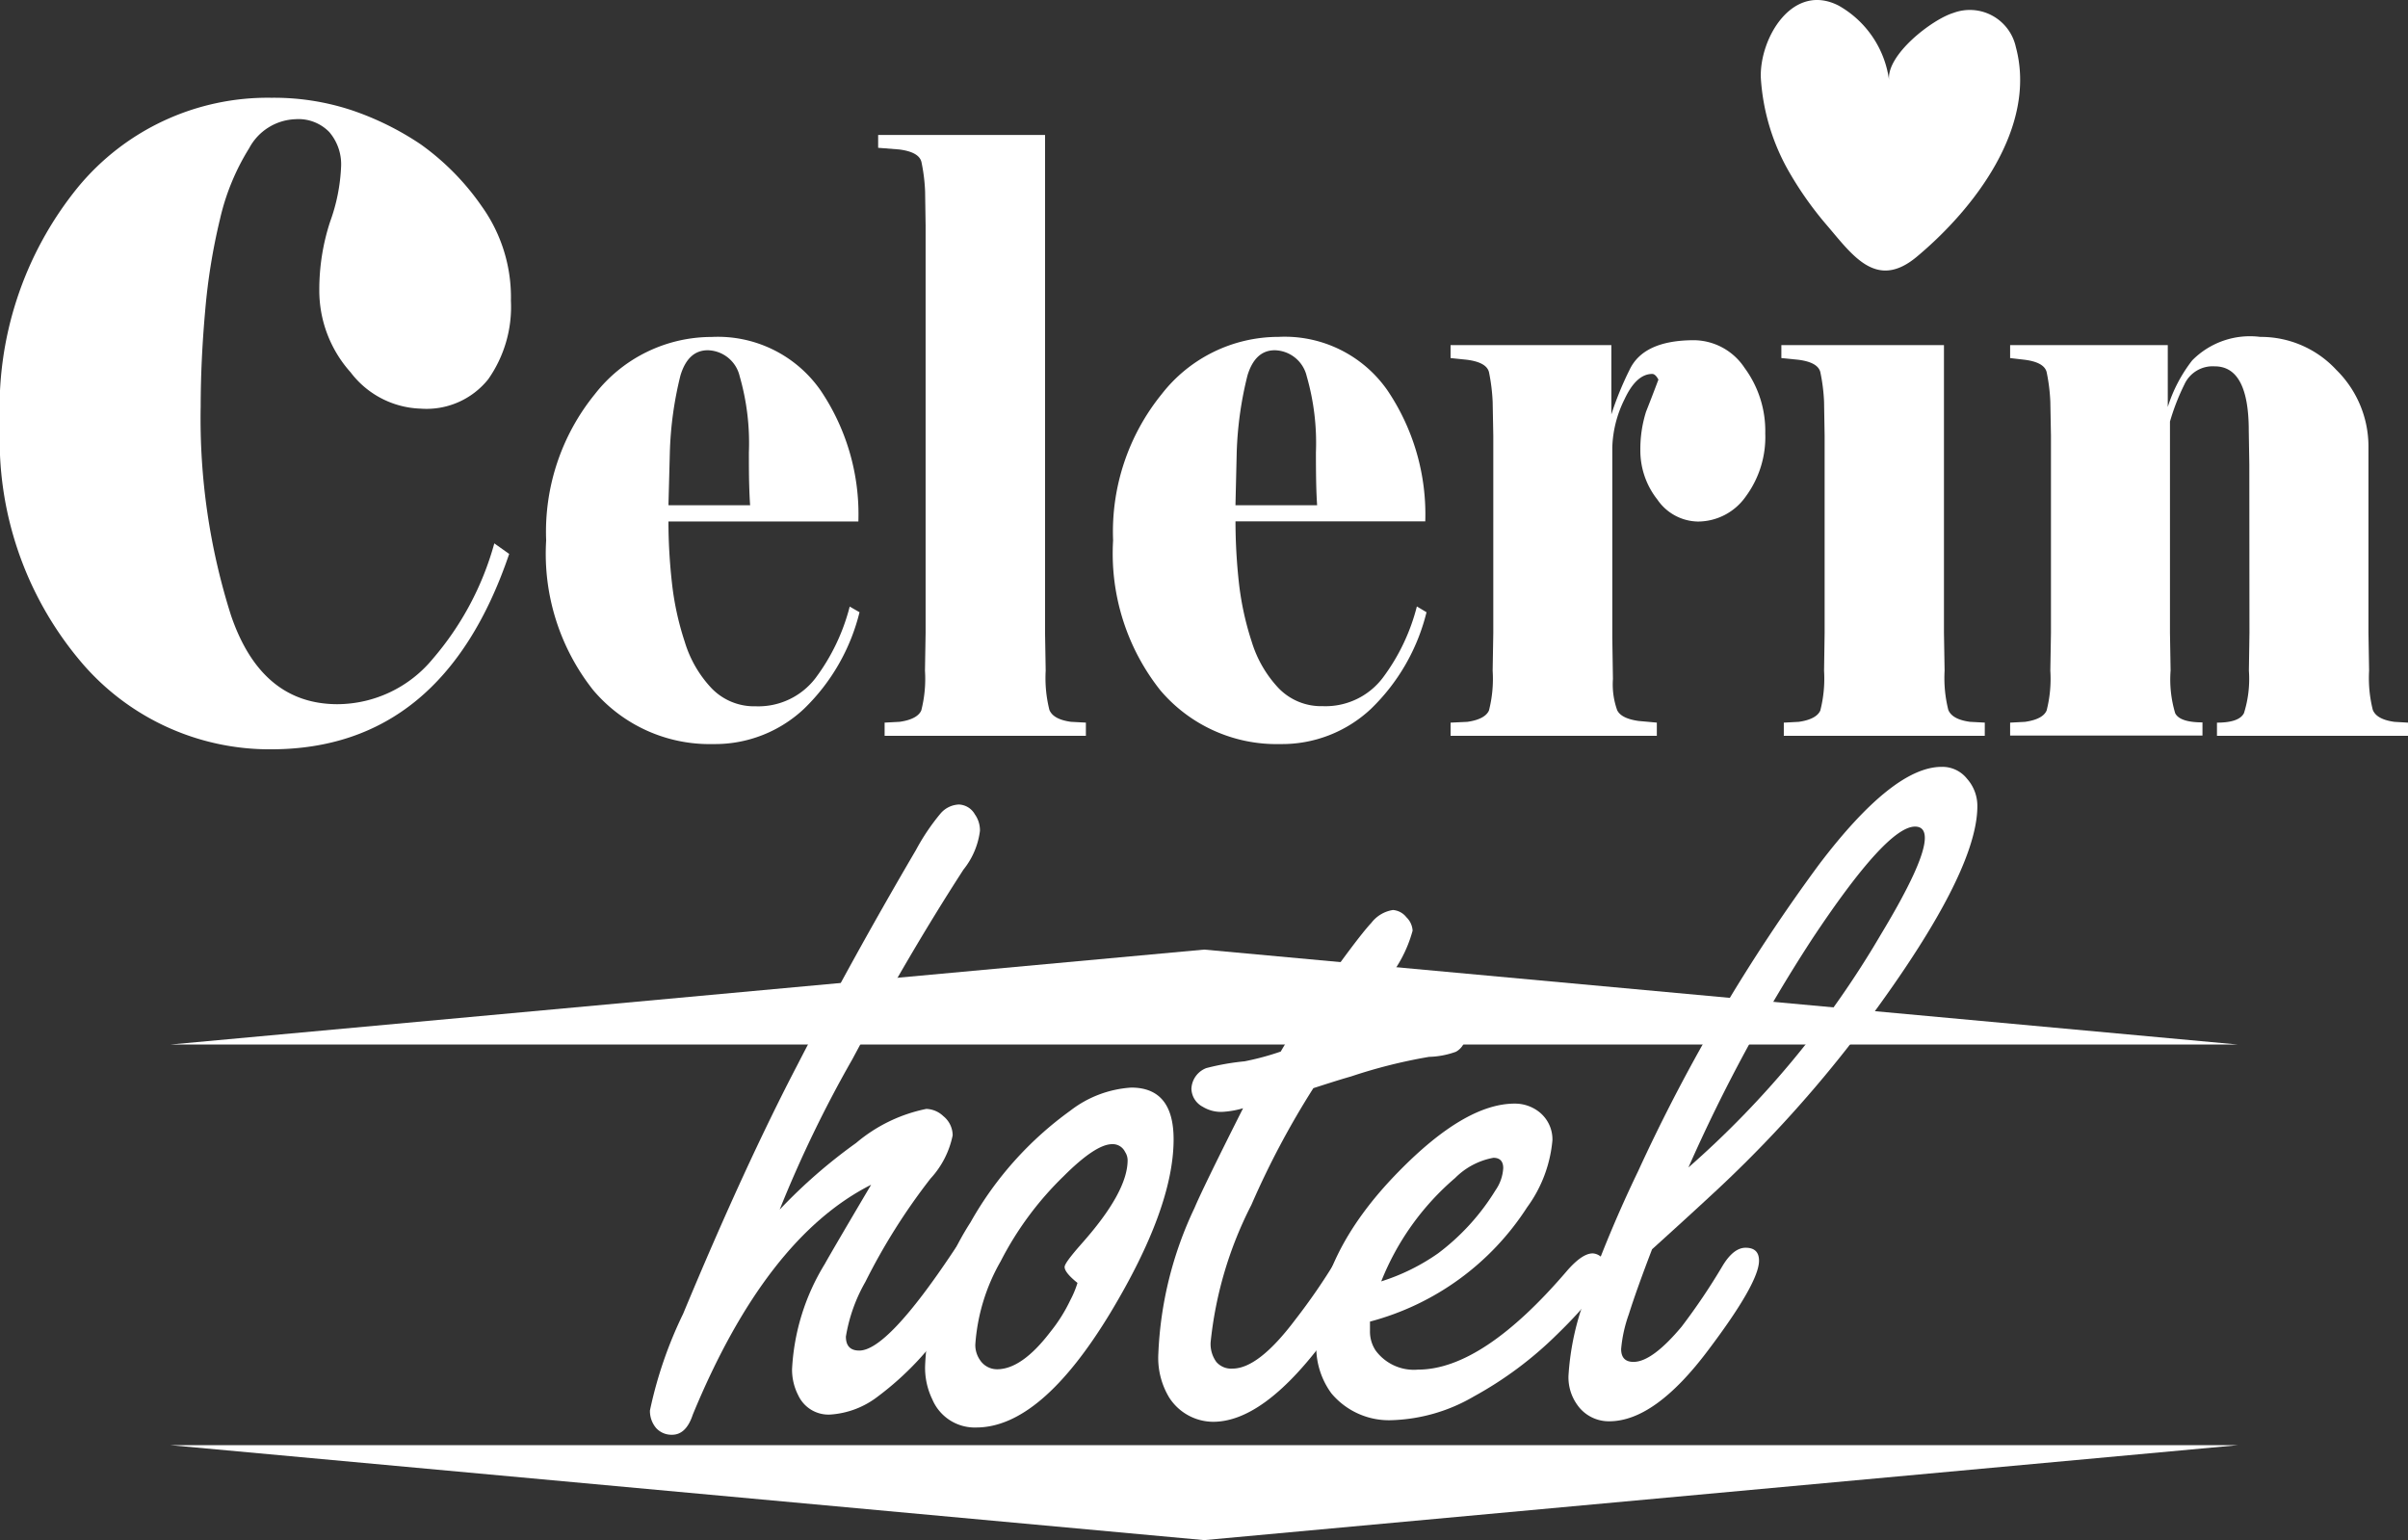
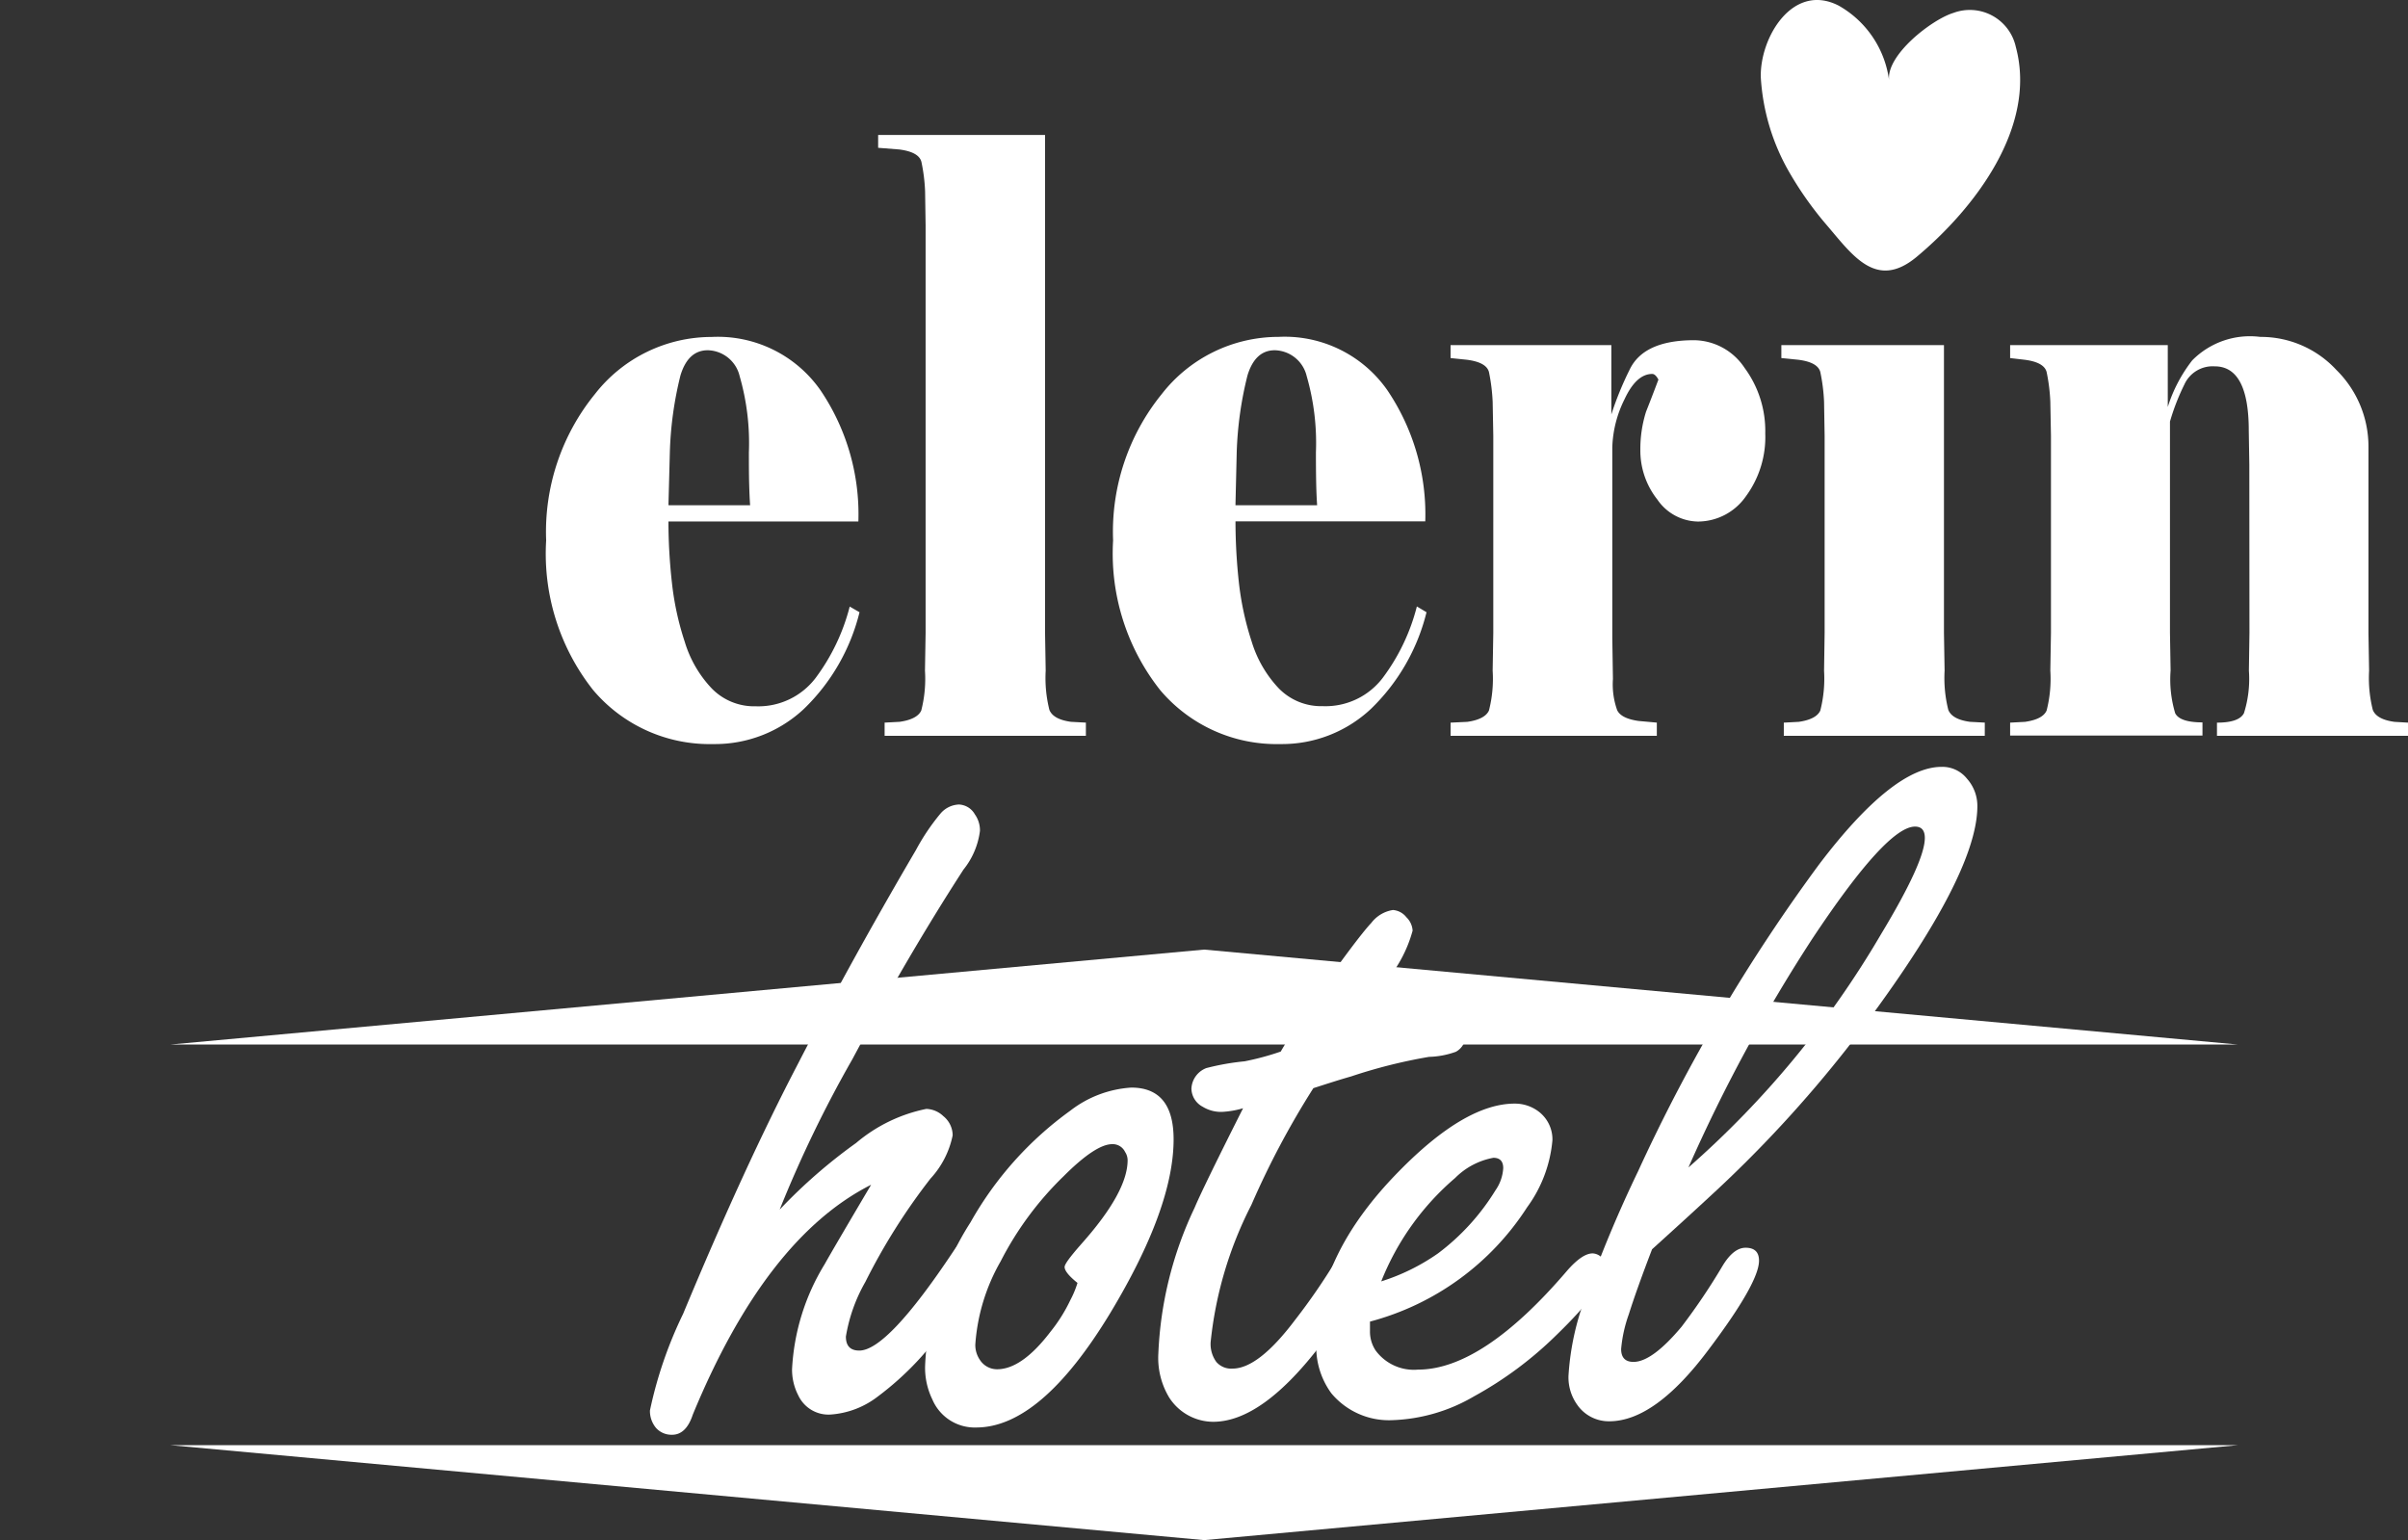
<svg xmlns="http://www.w3.org/2000/svg" id="Layer_1_copy" data-name="Layer 1 copy" width="94.516" height="60.457" viewBox="0 0 94.516 60.457">
  <rect x="0" y="0" width="94.516" height="60.457" fill="#333333" stroke="none" />
-   <path id="Path_215" data-name="Path 215" d="M11.6,18.068A2.143,2.143,0,0,0,9.78,19.207,9.083,9.083,0,0,0,8.635,21.99a23.969,23.969,0,0,0-.582,3.6q-.174,1.939-.176,3.75a25.513,25.513,0,0,0,1.188,8.2q1.188,3.492,4.187,3.492a4.879,4.879,0,0,0,3.737-1.783,11.71,11.71,0,0,0,2.413-4.53l.584.414q-2.6,7.659-9.332,7.67A9.7,9.7,0,0,1,3.12,39.3,13.49,13.49,0,0,1,0,30.061a13.716,13.716,0,0,1,3.053-9.315,9.648,9.648,0,0,1,7.6-3.519,9.7,9.7,0,0,1,3.162.492,11.383,11.383,0,0,1,2.7,1.337,9.9,9.9,0,0,1,2.4,2.44,6.128,6.128,0,0,1,1.139,3.7,4.936,4.936,0,0,1-.891,3.08,3.1,3.1,0,0,1-2.65,1.154,3.588,3.588,0,0,1-2.75-1.424,4.809,4.809,0,0,1-1.23-3.233,8.523,8.523,0,0,1,.428-2.692,7.168,7.168,0,0,0,.428-2.173,1.938,1.938,0,0,0-.466-1.337A1.687,1.687,0,0,0,11.6,18.068Z" transform="translate(0 -13.389)" fill="#fff" />
  <path id="Path_216" data-name="Path 216" d="M108.5,70.158a7.893,7.893,0,0,1-2.188,3.8,5.1,5.1,0,0,1-3.55,1.375,5.983,5.983,0,0,1-4.717-2.119A8.629,8.629,0,0,1,96.2,67.341,8.567,8.567,0,0,1,98.11,61.6a5.813,5.813,0,0,1,4.582-2.248,4.917,4.917,0,0,1,4.281,2.1,8.683,8.683,0,0,1,1.482,5.143H101a21.72,21.72,0,0,0,.134,2.38,11.262,11.262,0,0,0,.506,2.344A4.573,4.573,0,0,0,102.7,73.15a2.32,2.32,0,0,0,1.723.7,2.823,2.823,0,0,0,2.355-1.114,7.991,7.991,0,0,0,1.337-2.8Zm-4.294-4.2c-.018-.236-.029-.517-.038-.84s-.011-.733-.011-1.23a9.465,9.465,0,0,0-.361-2.993,1.317,1.317,0,0,0-1.252-1.021q-.773,0-1.072.987a14.075,14.075,0,0,0-.417,3.019L101,65.957Z" transform="translate(-74.763 -46.125)" fill="#fff" />
  <path id="Path_217" data-name="Path 217" d="M162.834,47.365h-7.9v-.517l.586-.031c.47-.065.755-.223.853-.446a5.023,5.023,0,0,0,.145-1.56l.025-1.486V27.339L156.523,26a6.86,6.86,0,0,0-.145-1.165q-.1-.388-.874-.486l-.824-.065V23.78h6.551V43.323l.025,1.486a5.144,5.144,0,0,0,.145,1.538c.1.25.381.406.849.47l.584.031Z" transform="translate(-120.212 -18.482)" fill="#fff" />
  <path id="Path_218" data-name="Path 218" d="M208.363,70.158a7.892,7.892,0,0,1-2.188,3.8,5.1,5.1,0,0,1-3.55,1.375,5.979,5.979,0,0,1-4.717-2.119,8.644,8.644,0,0,1-1.847-5.874,8.573,8.573,0,0,1,1.907-5.743,5.811,5.811,0,0,1,4.584-2.248,4.915,4.915,0,0,1,4.278,2.1,8.7,8.7,0,0,1,1.484,5.143h-7.449a22.288,22.288,0,0,0,.131,2.38,11.551,11.551,0,0,0,.506,2.344,4.626,4.626,0,0,0,1.061,1.829,2.32,2.32,0,0,0,1.729.7,2.821,2.821,0,0,0,2.355-1.114,7.915,7.915,0,0,0,1.337-2.8Zm-4.294-4.2c-.016-.236-.029-.517-.036-.84s-.011-.733-.011-1.23a9.465,9.465,0,0,0-.361-2.993,1.319,1.319,0,0,0-1.255-1.021q-.769,0-1.07.987a14.139,14.139,0,0,0-.423,3.026l-.049,2.07Z" transform="translate(-152.371 -46.125)" fill="#fff" />
  <path id="Path_219" data-name="Path 219" d="M255.51,75.46v-.517l.655-.031c.47-.065.753-.223.851-.446a5.023,5.023,0,0,0,.145-1.56l.025-1.486V63.683l-.025-1.337a7.421,7.421,0,0,0-.145-1.165c-.067-.258-.357-.419-.876-.484l-.631-.065v-.508h6.311v2.719a12.667,12.667,0,0,1,.713-1.747q.548-1.166,2.538-1.165a2.406,2.406,0,0,1,1.977,1.085,4.168,4.168,0,0,1,.813,2.572,3.924,3.924,0,0,1-.764,2.476,2.3,2.3,0,0,1-1.881.985,1.966,1.966,0,0,1-1.589-.862,3.1,3.1,0,0,1-.669-1.959,4.872,4.872,0,0,1,.223-1.489q.243-.613.486-1.261c-.08-.149-.16-.223-.243-.223q-.626,0-1.09,1a4.513,4.513,0,0,0-.477,1.881v7.474l.025,1.618a3.022,3.022,0,0,0,.167,1.228c.111.223.392.357.838.421l.718.065v.517Z" transform="translate(-198.573 -46.576)" fill="#fff" />
  <path id="Path_220" data-name="Path 220" d="M321.754,76.136h-7.888v-.517l.584-.031c.468-.065.753-.223.849-.446a5.071,5.071,0,0,0,.147-1.56l.022-1.486V64.359l-.022-1.337a7.147,7.147,0,0,0-.147-1.165q-.1-.388-.874-.484l-.655-.065V60.8h6.382V72.093l.025,1.486a5.145,5.145,0,0,0,.145,1.538c.1.25.381.406.851.47l.582.031Z" transform="translate(-243.85 -47.252)" fill="#fff" />
  <path id="Path_221" data-name="Path 221" d="M363.45,64.366l-.022-1.337q0-2.525-1.337-2.523a1.219,1.219,0,0,0-1.19.711,8.759,8.759,0,0,0-.566,1.457v8.283l.025,1.486a4.621,4.621,0,0,0,.181,1.682c.123.236.477.357,1.07.357V75h-7.55v-.508l.584-.031q.7-.1.849-.446a5.018,5.018,0,0,0,.145-1.56l.025-1.486V63.232l-.025-1.337a7.17,7.17,0,0,0-.145-1.165q-.1-.388-.874-.484l-.559-.065v-.508h6.188V62.1a5.812,5.812,0,0,1,.958-1.827,3.184,3.184,0,0,1,2.674-.923,4.033,4.033,0,0,1,2.984,1.295,4.219,4.219,0,0,1,1.261,3.042v7.28l.025,1.486a5.143,5.143,0,0,0,.145,1.538c.1.25.381.406.851.47l.533.031v.517h-7.5v-.517c.577,0,.931-.123,1.059-.372a4.464,4.464,0,0,0,.194-1.667l.022-1.486Z" transform="translate(-275.162 -46.125)" fill="#fff" />
  <path id="Path_222" data-name="Path 222" d="M111.177,171.006H30.04l40.57-3.726,40.567,3.726Z" transform="translate(-23.346 -130.004)" fill="#fff" />
  <path id="Path_223" data-name="Path 223" d="M311.284,6.8a8.442,8.442,0,0,1-1.139-3.757C310.1,1.479,311.4-.7,313.2.223a3.959,3.959,0,0,1,1.981,2.939c-.127-1,1.689-2.4,2.523-2.652a1.848,1.848,0,0,1,2.451,1.337c.847,3.142-1.633,6.358-3.9,8.245-1.56,1.292-2.487-.036-3.487-1.212A13.657,13.657,0,0,1,311.284,6.8Z" transform="translate(-241.032 -0.003)" fill="#fff" />
  <path id="Path_224" data-name="Path 224" d="M30.04,254.59h81.137L70.61,258.316,30.04,254.59Z" transform="translate(-23.346 -197.859)" fill="#fff" />
  <path id="Path_225" data-name="Path 225" d="M119.579,157.6a20.7,20.7,0,0,1,3-2.616,6.148,6.148,0,0,1,2.756-1.337,1.011,1.011,0,0,1,.669.285.974.974,0,0,1,.365.751,3.535,3.535,0,0,1-.871,1.7,24.26,24.26,0,0,0-2.556,4.056,6.379,6.379,0,0,0-.764,2.146c0,.365.174.548.526.548q1.1,0,3.69-3.893c.352-.528.669-.791.954-.791s.426.163.426.486a7.408,7.408,0,0,1-1.542,3.022,11.767,11.767,0,0,1-2.8,2.979,3.414,3.414,0,0,1-1.865.709,1.308,1.308,0,0,1-1.257-.751,2.193,2.193,0,0,1-.245-1.034,8.728,8.728,0,0,1,1.279-4.116q.305-.548,1.825-3.12-4.138,2.09-7,9.023c-.174.528-.446.791-.811.791a.815.815,0,0,1-.628-.263,1.034,1.034,0,0,1-.243-.691,16.388,16.388,0,0,1,1.3-3.788q2.409-5.794,4.5-9.8,2.086-4.054,4.642-8.414a8.5,8.5,0,0,1,.954-1.419,1,1,0,0,1,.729-.365.753.753,0,0,1,.628.386,1.082,1.082,0,0,1,.2.648,3.027,3.027,0,0,1-.648,1.522q-2.19,3.385-4.359,7.441A47.572,47.572,0,0,0,119.579,157.6Z" transform="translate(-88.976 -110.117)" fill="#fff" />
  <path id="Path_226" data-name="Path 226" d="M171.038,191.59q1.66,0,1.662,2.028,0,2.7-2.494,6.834-2.717,4.479-5.252,4.481a1.807,1.807,0,0,1-1.723-1.1,2.832,2.832,0,0,1-.285-1.317,11.292,11.292,0,0,1,1.783-5.638,13.629,13.629,0,0,1,3.913-4.379A4.356,4.356,0,0,1,171.038,191.59Zm-2.11,7.668c-.336-.27-.506-.479-.506-.628,0-.109.223-.406.648-.891q1.825-2.046,1.825-3.3a.593.593,0,0,0-.1-.323.535.535,0,0,0-.506-.305q-.648,0-1.905,1.257a12.734,12.734,0,0,0-2.473,3.343,7.607,7.607,0,0,0-.994,3.265,1.037,1.037,0,0,0,.183.608.8.8,0,0,0,.669.363q.972,0,2.088-1.46a6.254,6.254,0,0,0,.791-1.257A3.77,3.77,0,0,0,168.927,199.258Z" transform="translate(-126.635 -148.897)" fill="#fff" />
  <path id="Path_227" data-name="Path 227" d="M210.116,167.287a33.161,33.161,0,0,0-2.433,4.582,15.184,15.184,0,0,0-1.6,5.393,1.2,1.2,0,0,0,.223.771.767.767,0,0,0,.637.263q1.016,0,2.451-1.905a24.382,24.382,0,0,0,1.616-2.349c.256-.446.535-.669.831-.669a.617.617,0,0,1,.446.183.557.557,0,0,1,.16.365q0,.749-1.965,3.343-2.353,3.12-4.3,3.12a2.061,2.061,0,0,1-1.725-.952,3.005,3.005,0,0,1-.426-1.725,14.692,14.692,0,0,1,1.419-5.716q.343-.813,1.907-3.915a3.584,3.584,0,0,1-.833.143,1.375,1.375,0,0,1-.749-.2.825.825,0,0,1-.446-.709.909.909,0,0,1,.586-.811,9.694,9.694,0,0,1,1.5-.265,10.592,10.592,0,0,0,1.419-.383,35.616,35.616,0,0,1,2.318-3.467q.891-1.217,1.237-1.582a1.324,1.324,0,0,1,.851-.508.744.744,0,0,1,.528.285.793.793,0,0,1,.243.526,5.163,5.163,0,0,1-1.136,2.09,18.961,18.961,0,0,0-1.114,1.642,14.493,14.493,0,0,1,3.22-.6q1.114,0,1.114.931a.744.744,0,0,1-.385.691,3.326,3.326,0,0,1-1.054.2,20.42,20.42,0,0,0-3.062.769C211.1,166.968,210.6,167.133,210.116,167.287Z" transform="translate(-158.565 -124.572)" fill="#fff" />
  <path id="Path_228" data-name="Path 228" d="M233.958,202.975v.365a1.336,1.336,0,0,0,.223.771,1.863,1.863,0,0,0,1.662.749q2.538,0,5.861-3.893c.392-.446.722-.669.994-.669a.531.531,0,0,1,.406.223.524.524,0,0,1,.12.305q0,.789-1.945,2.674a14.62,14.62,0,0,1-3.244,2.413,6.77,6.77,0,0,1-3.2.931,2.941,2.941,0,0,1-2.393-1.054,3.076,3.076,0,0,1-.588-1.988q0-3.425,3.224-6.71,2.614-2.674,4.561-2.674a1.537,1.537,0,0,1,.954.323,1.37,1.37,0,0,1,.526,1.114,5.227,5.227,0,0,1-.994,2.634A10.544,10.544,0,0,1,233.958,202.975Zm.446-1.58a8.141,8.141,0,0,0,2.228-1.1,8.933,8.933,0,0,0,2.251-2.473,1.692,1.692,0,0,0,.305-.871c0-.27-.129-.406-.386-.406a2.838,2.838,0,0,0-1.5.791A10.373,10.373,0,0,0,234.4,201.395Z" transform="translate(-180.185 -151.096)" fill="#fff" />
  <path id="Path_229" data-name="Path 229" d="M279.549,154.026q-.608,1.584-.914,2.556a5.438,5.438,0,0,0-.3,1.359c0,.336.16.506.486.506q.729,0,1.885-1.379a24.793,24.793,0,0,0,1.622-2.411c.283-.461.582-.691.891-.691q.528,0,.528.508,0,.871-2.006,3.527-2.088,2.779-3.873,2.777a1.506,1.506,0,0,1-1.257-.648,1.852,1.852,0,0,1-.343-1.134,10.462,10.462,0,0,1,.689-3.144A49.442,49.442,0,0,1,279,150.964a68.145,68.145,0,0,1,7.117-12.062q2.9-3.815,4.8-3.813a1.232,1.232,0,0,1,.994.466,1.6,1.6,0,0,1,.406,1.076q0,2.839-5.07,9.448a48.888,48.888,0,0,1-5.433,5.878Q280.98,152.731,279.549,154.026Zm1.44-3.222a37.038,37.038,0,0,0,7.541-9.136q1.725-2.857,1.725-3.788c0-.3-.129-.446-.385-.446q-1.114,0-4.056,4.439a63.352,63.352,0,0,0-4.833,8.931Z" transform="translate(-214.704 -104.986)" fill="#fff" />
</svg>